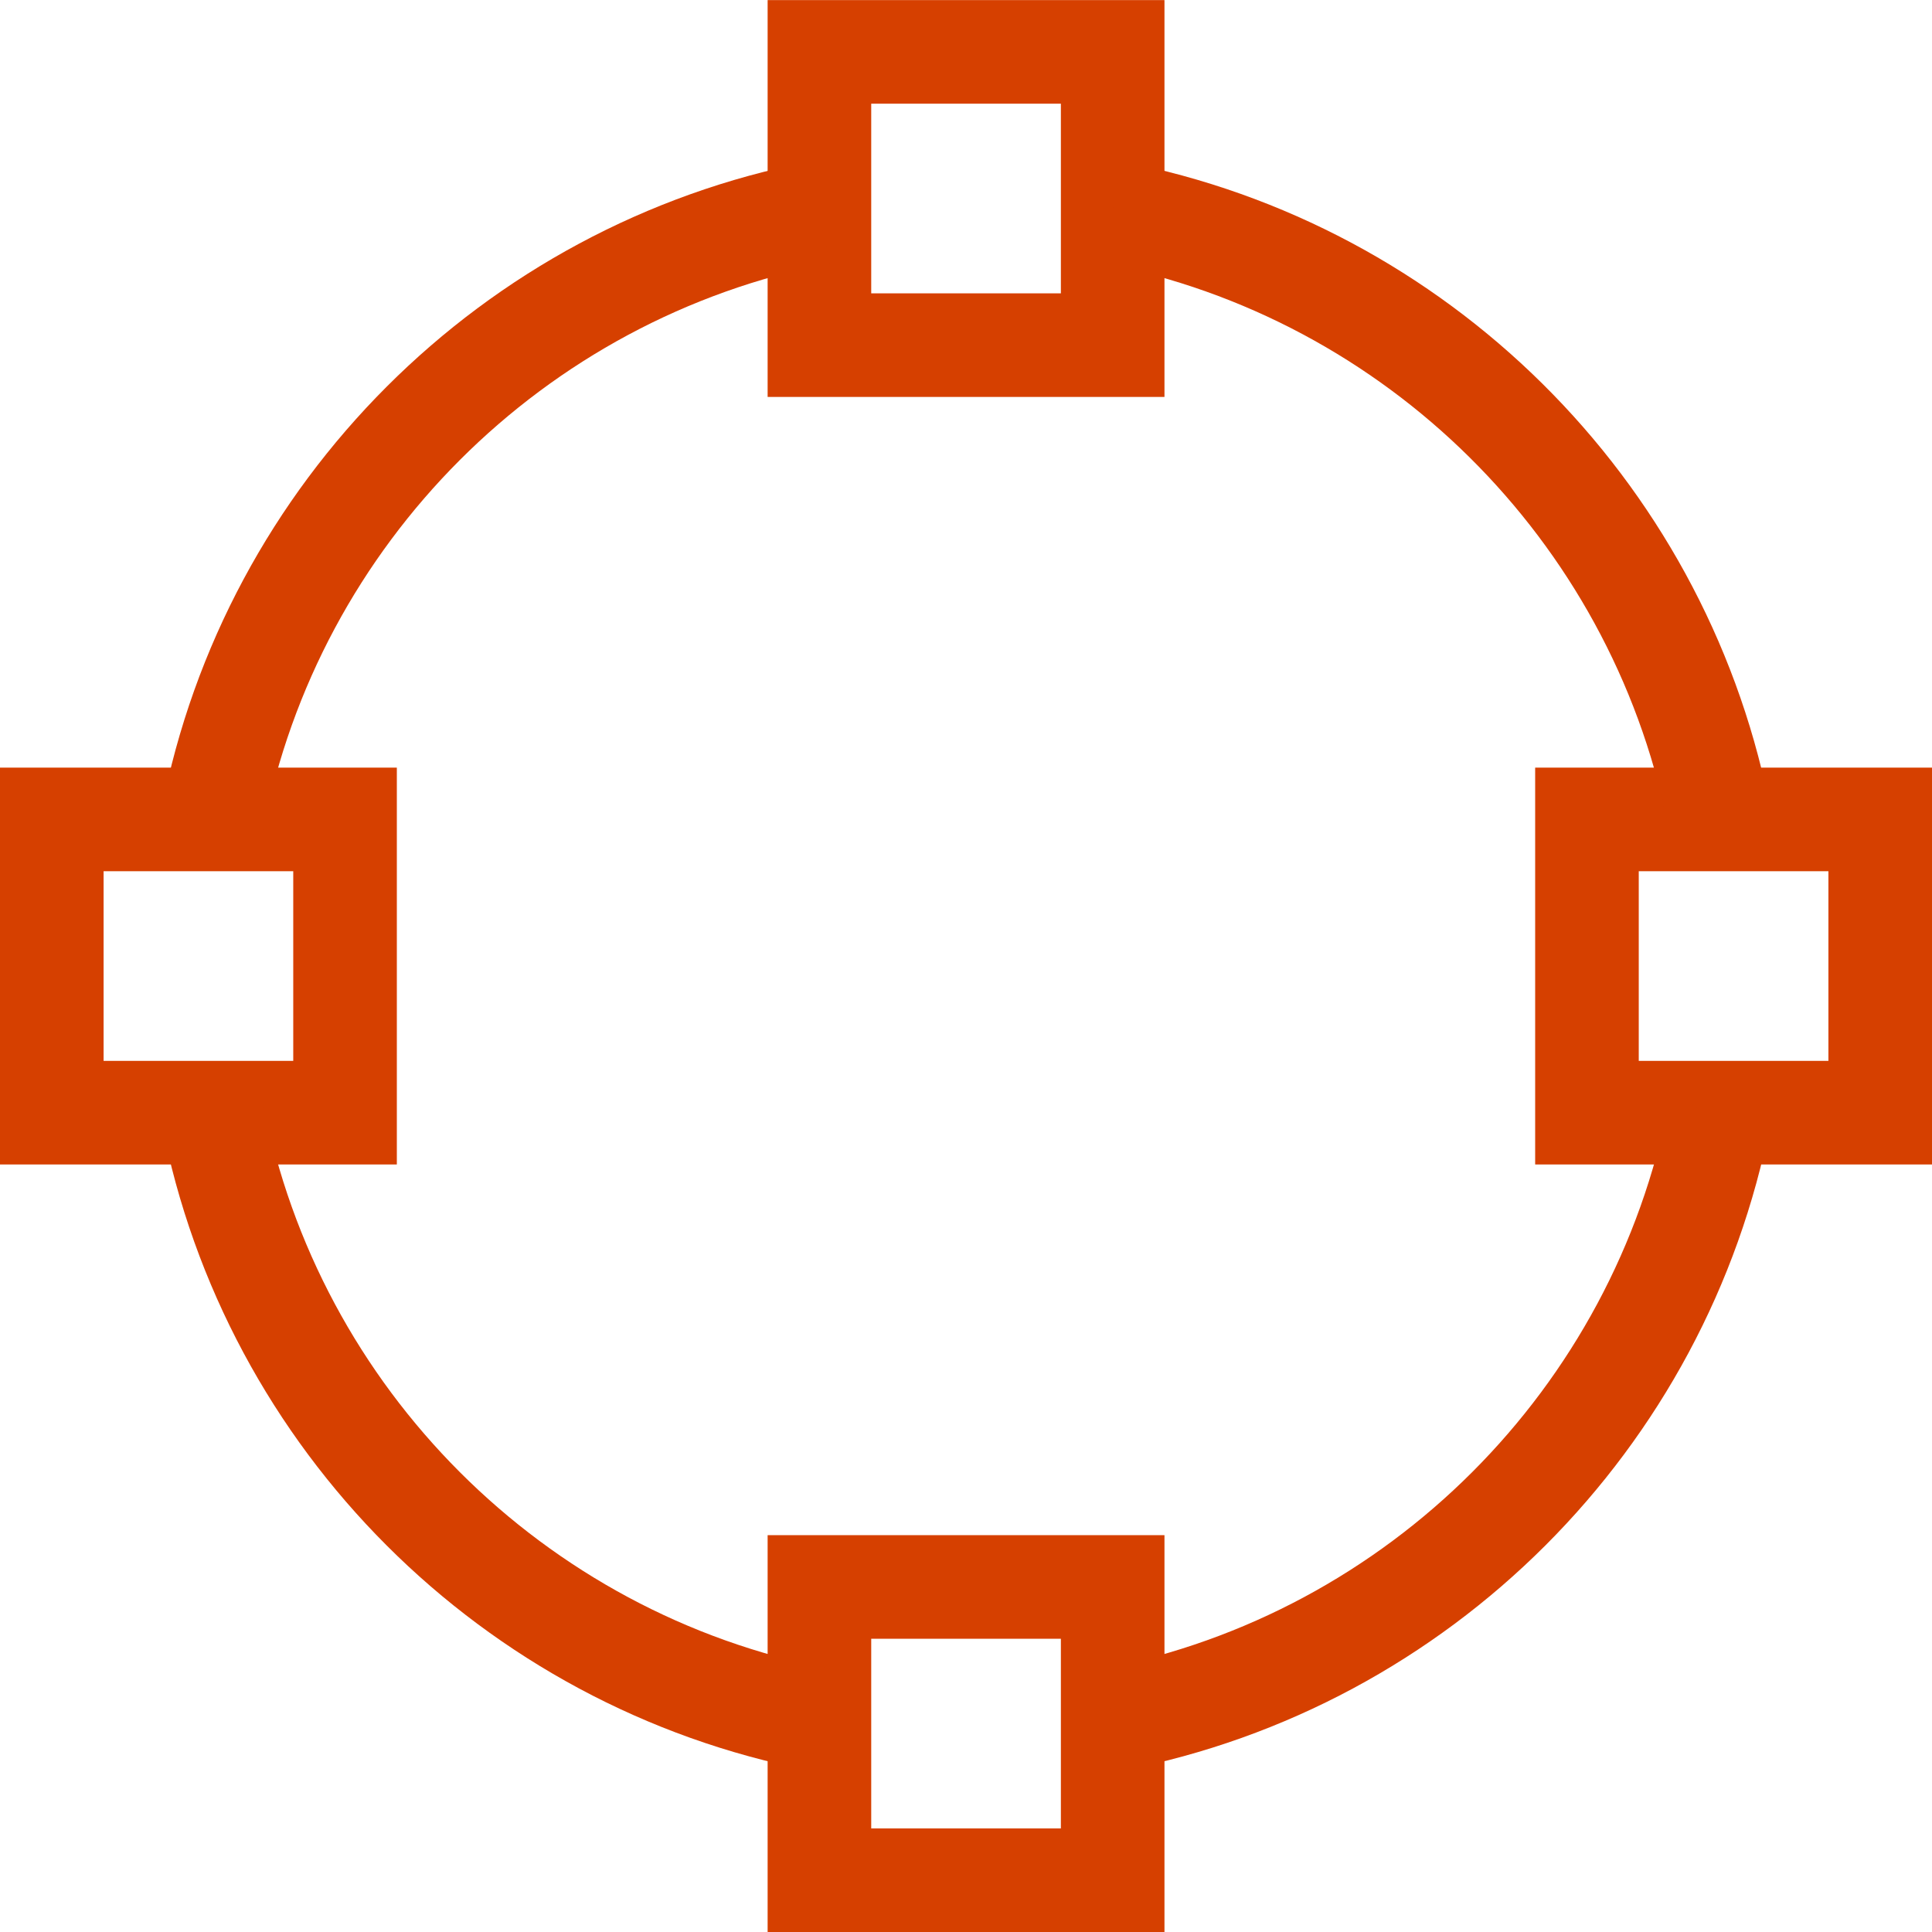
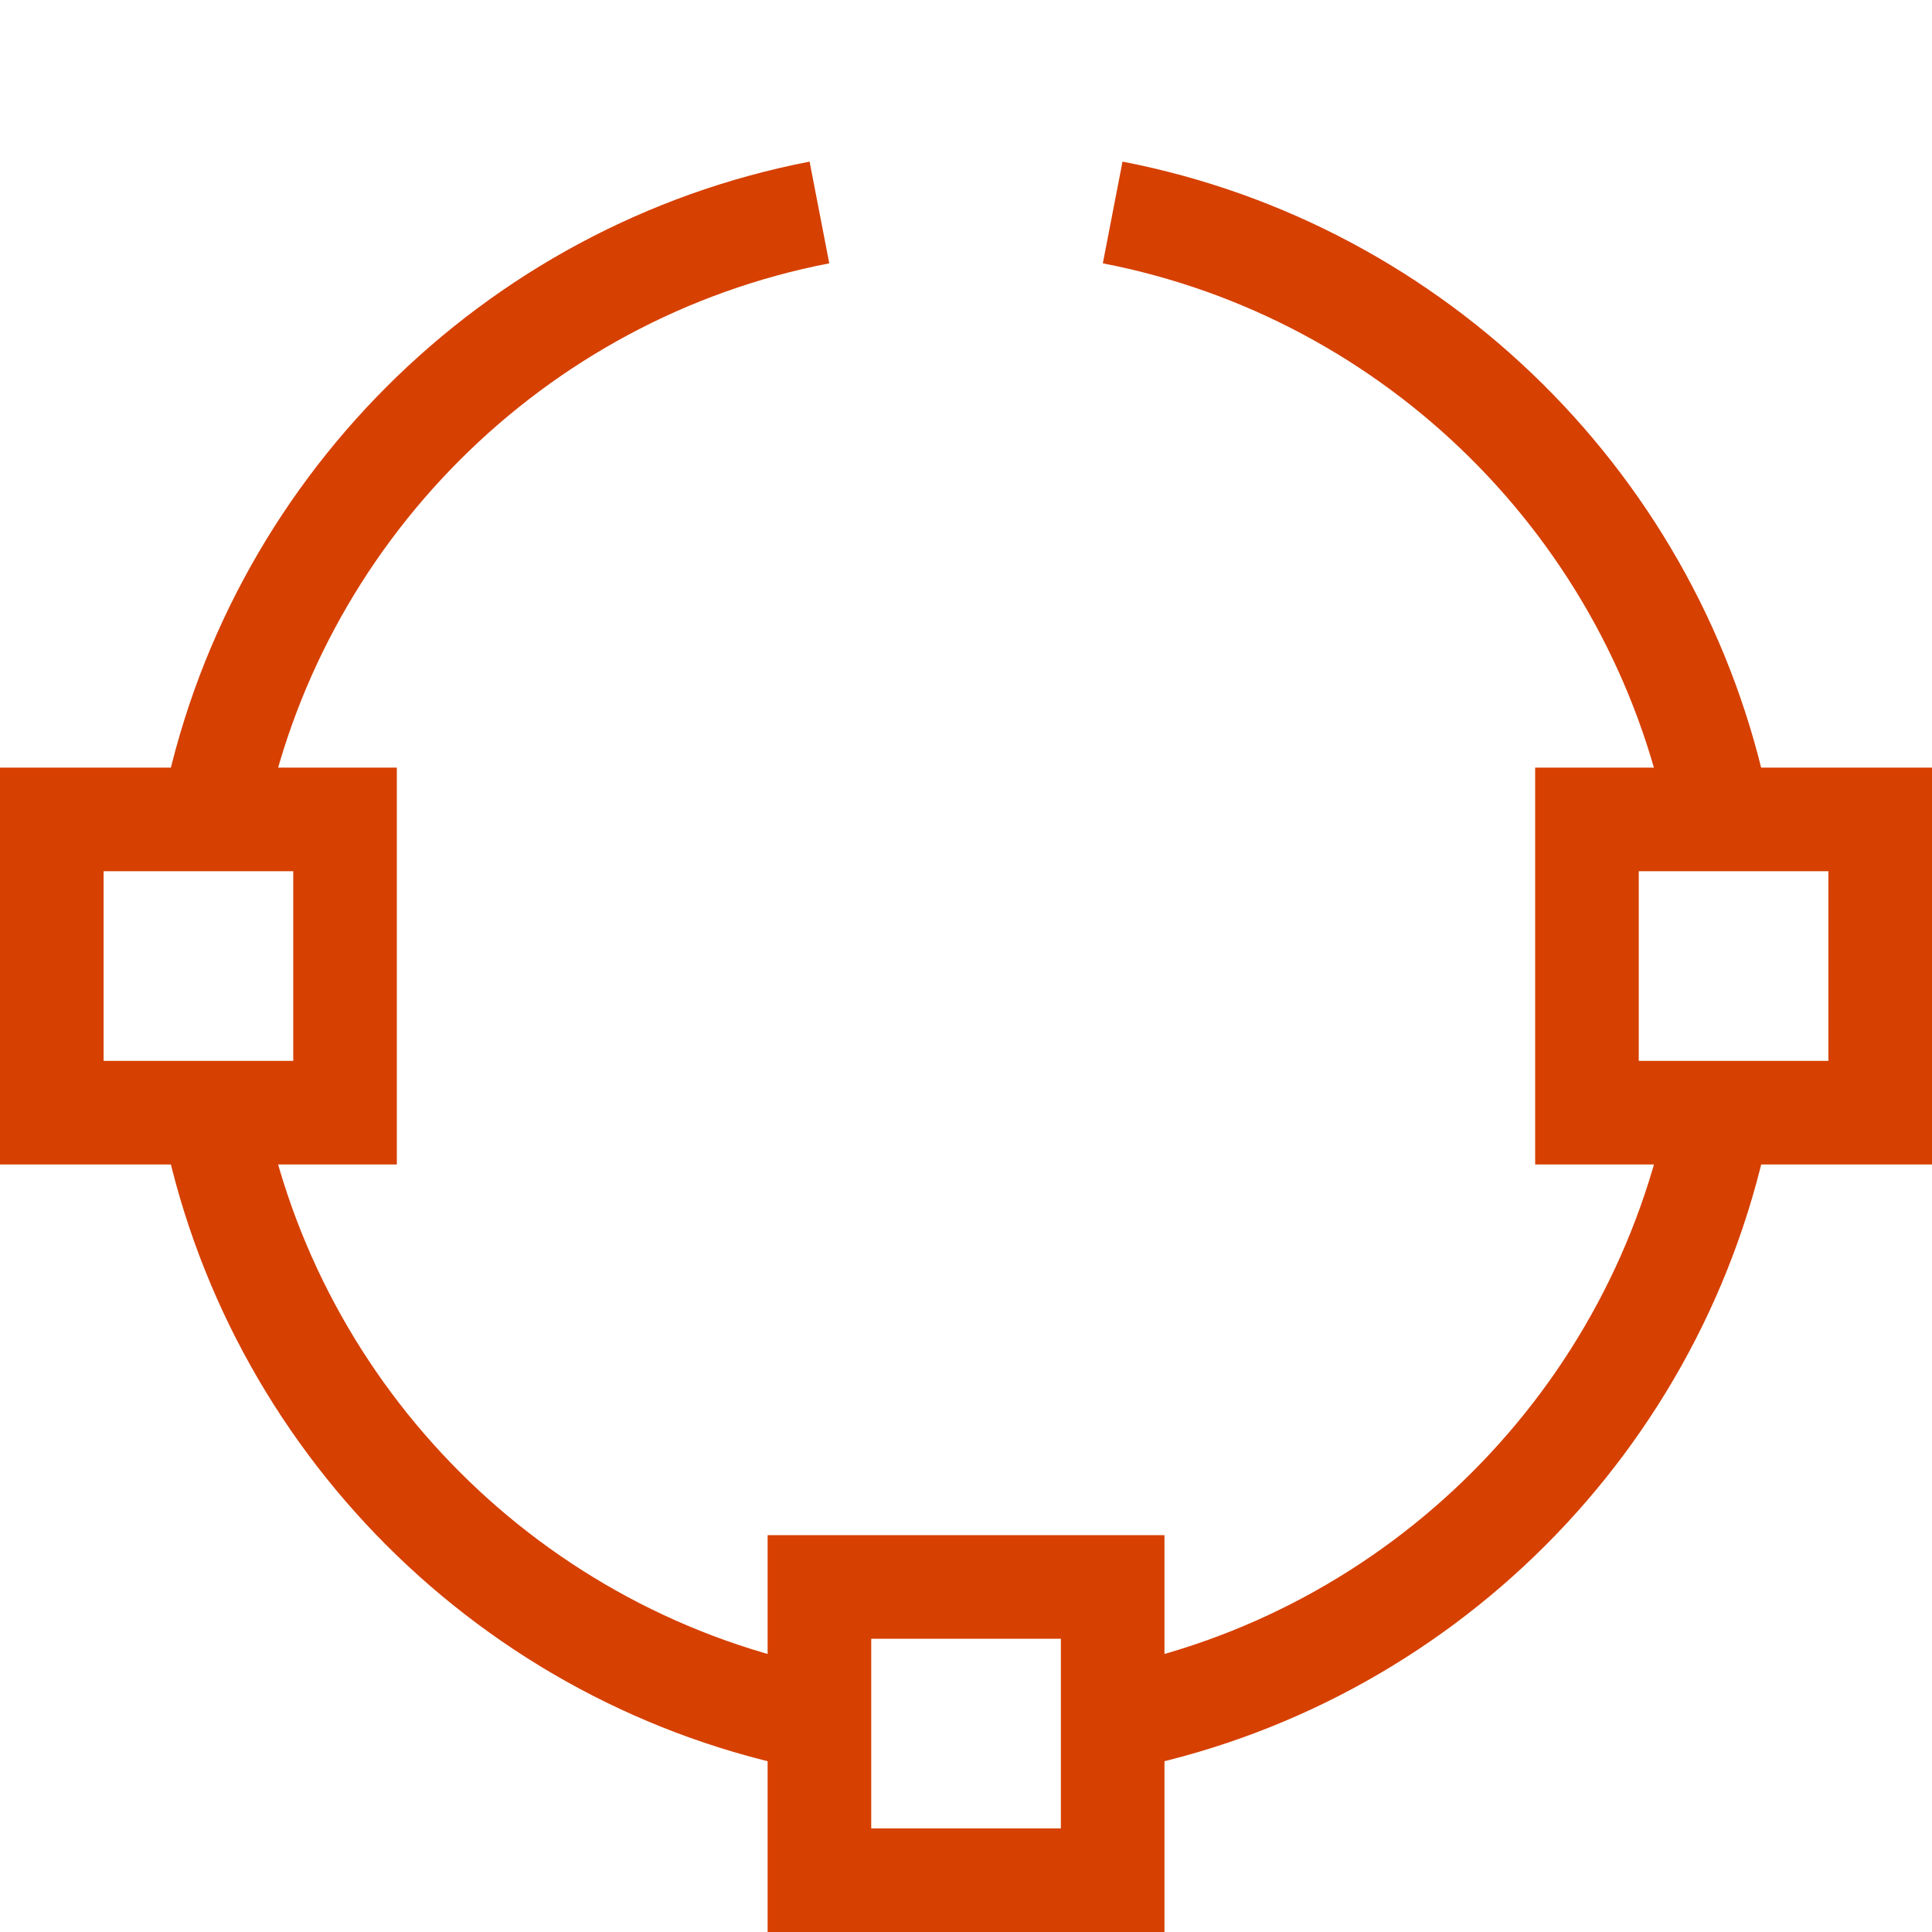
<svg xmlns="http://www.w3.org/2000/svg" xmlns:ns1="http://www.inkscape.org/namespaces/inkscape" xmlns:ns2="http://sodipodi.sourceforge.net/DTD/sodipodi-0.dtd" width="19.732mm" height="19.732mm" viewBox="0 0 19.732 19.732" version="1.1" id="svg1536" ns1:version="1.1 (c4e8f9e, 2021-05-24)" ns2:docname="circle-network.svg">
  <g ns1:label="Camada 1" ns1:groupmode="layer" id="layer1" transform="translate(-92.302,-29.575)">
    <path d="m 111.505,40.939 h -2.995 v -2.995 h 2.995 z" style="fill:none;stroke:#d64000;stroke-width:1.058;stroke-linecap:butt;stroke-linejoin:miter;stroke-miterlimit:10;stroke-dasharray:none;stroke-opacity:1" id="path1061" />
    <path d="M 95.826,40.939 H 92.831 v -2.995 h 2.995 z" style="fill:none;stroke:#d64000;stroke-width:1.058;stroke-linecap:butt;stroke-linejoin:miter;stroke-miterlimit:10;stroke-dasharray:none;stroke-opacity:1" id="path1063" />
-     <path d="m 100.671,30.105 h 2.995 v 2.995 h -2.995 z" style="fill:none;stroke:#d64000;stroke-width:1.058;stroke-linecap:butt;stroke-linejoin:miter;stroke-miterlimit:10;stroke-dasharray:none;stroke-opacity:1" id="path1065" />
    <path d="m 100.671,45.783 h 2.995 v 2.995 h -2.995 z" style="fill:none;stroke:#d64000;stroke-width:1.058;stroke-linecap:butt;stroke-linejoin:miter;stroke-miterlimit:10;stroke-dasharray:none;stroke-opacity:1" id="path1067" />
    <path d="M 100.671,47.138 C 97.542,46.533 95.077,44.068 94.472,40.939" style="fill:none;stroke:#d64000;stroke-width:1.058;stroke-linecap:butt;stroke-linejoin:miter;stroke-miterlimit:10;stroke-dasharray:none;stroke-opacity:1" id="path1071" />
    <path d="m 109.865,40.939 c -0.605,3.128 -3.071,5.594 -6.199,6.199" style="fill:none;stroke:#d64000;stroke-width:1.058;stroke-linecap:butt;stroke-linejoin:miter;stroke-miterlimit:10;stroke-dasharray:none;stroke-opacity:1" id="path1075" />
    <path d="m 103.666,31.745 c 3.101,0.6 5.55,3.027 6.182,6.117" style="fill:none;stroke:#d64000;stroke-width:1.058;stroke-linecap:butt;stroke-linejoin:miter;stroke-miterlimit:10;stroke-dasharray:none;stroke-opacity:1" id="path1079" />
    <path d="m 94.472,37.944 c 0.605,-3.128 3.071,-5.594 6.199,-6.199" style="fill:none;stroke:#d64000;stroke-width:1.058;stroke-linecap:butt;stroke-linejoin:miter;stroke-miterlimit:10;stroke-dasharray:none;stroke-opacity:1" id="path1083" />
  </g>
</svg>